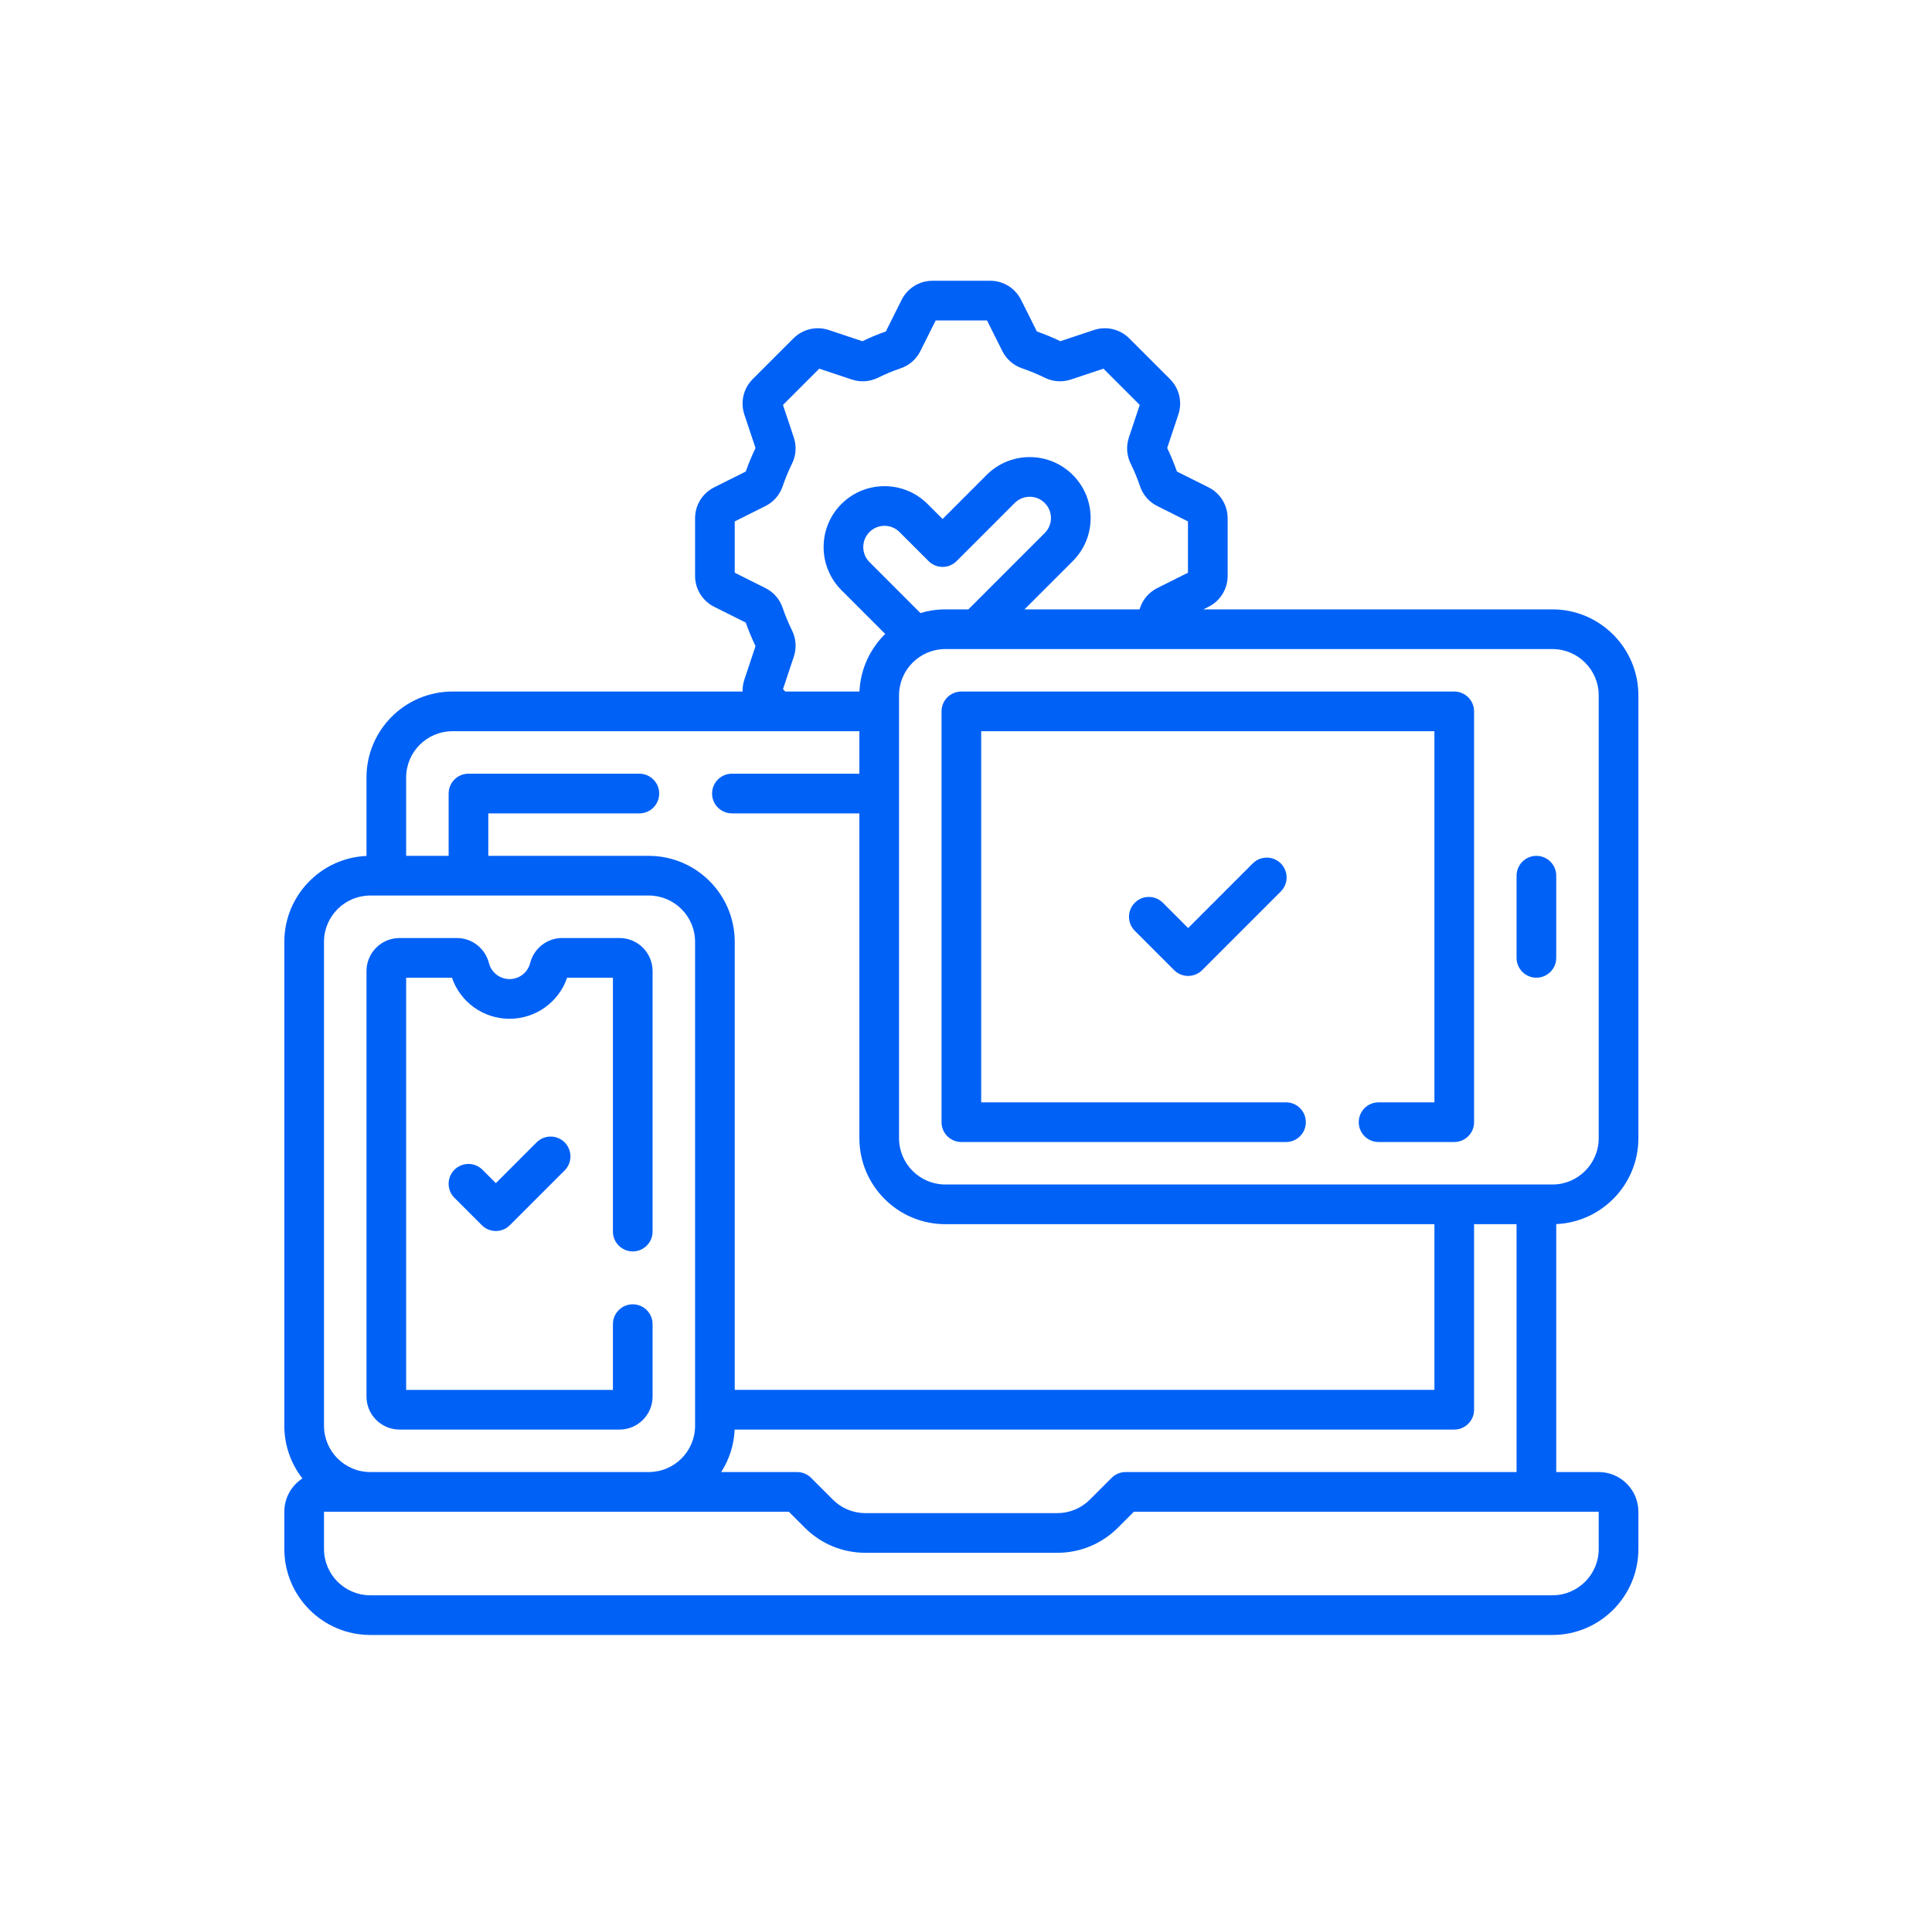
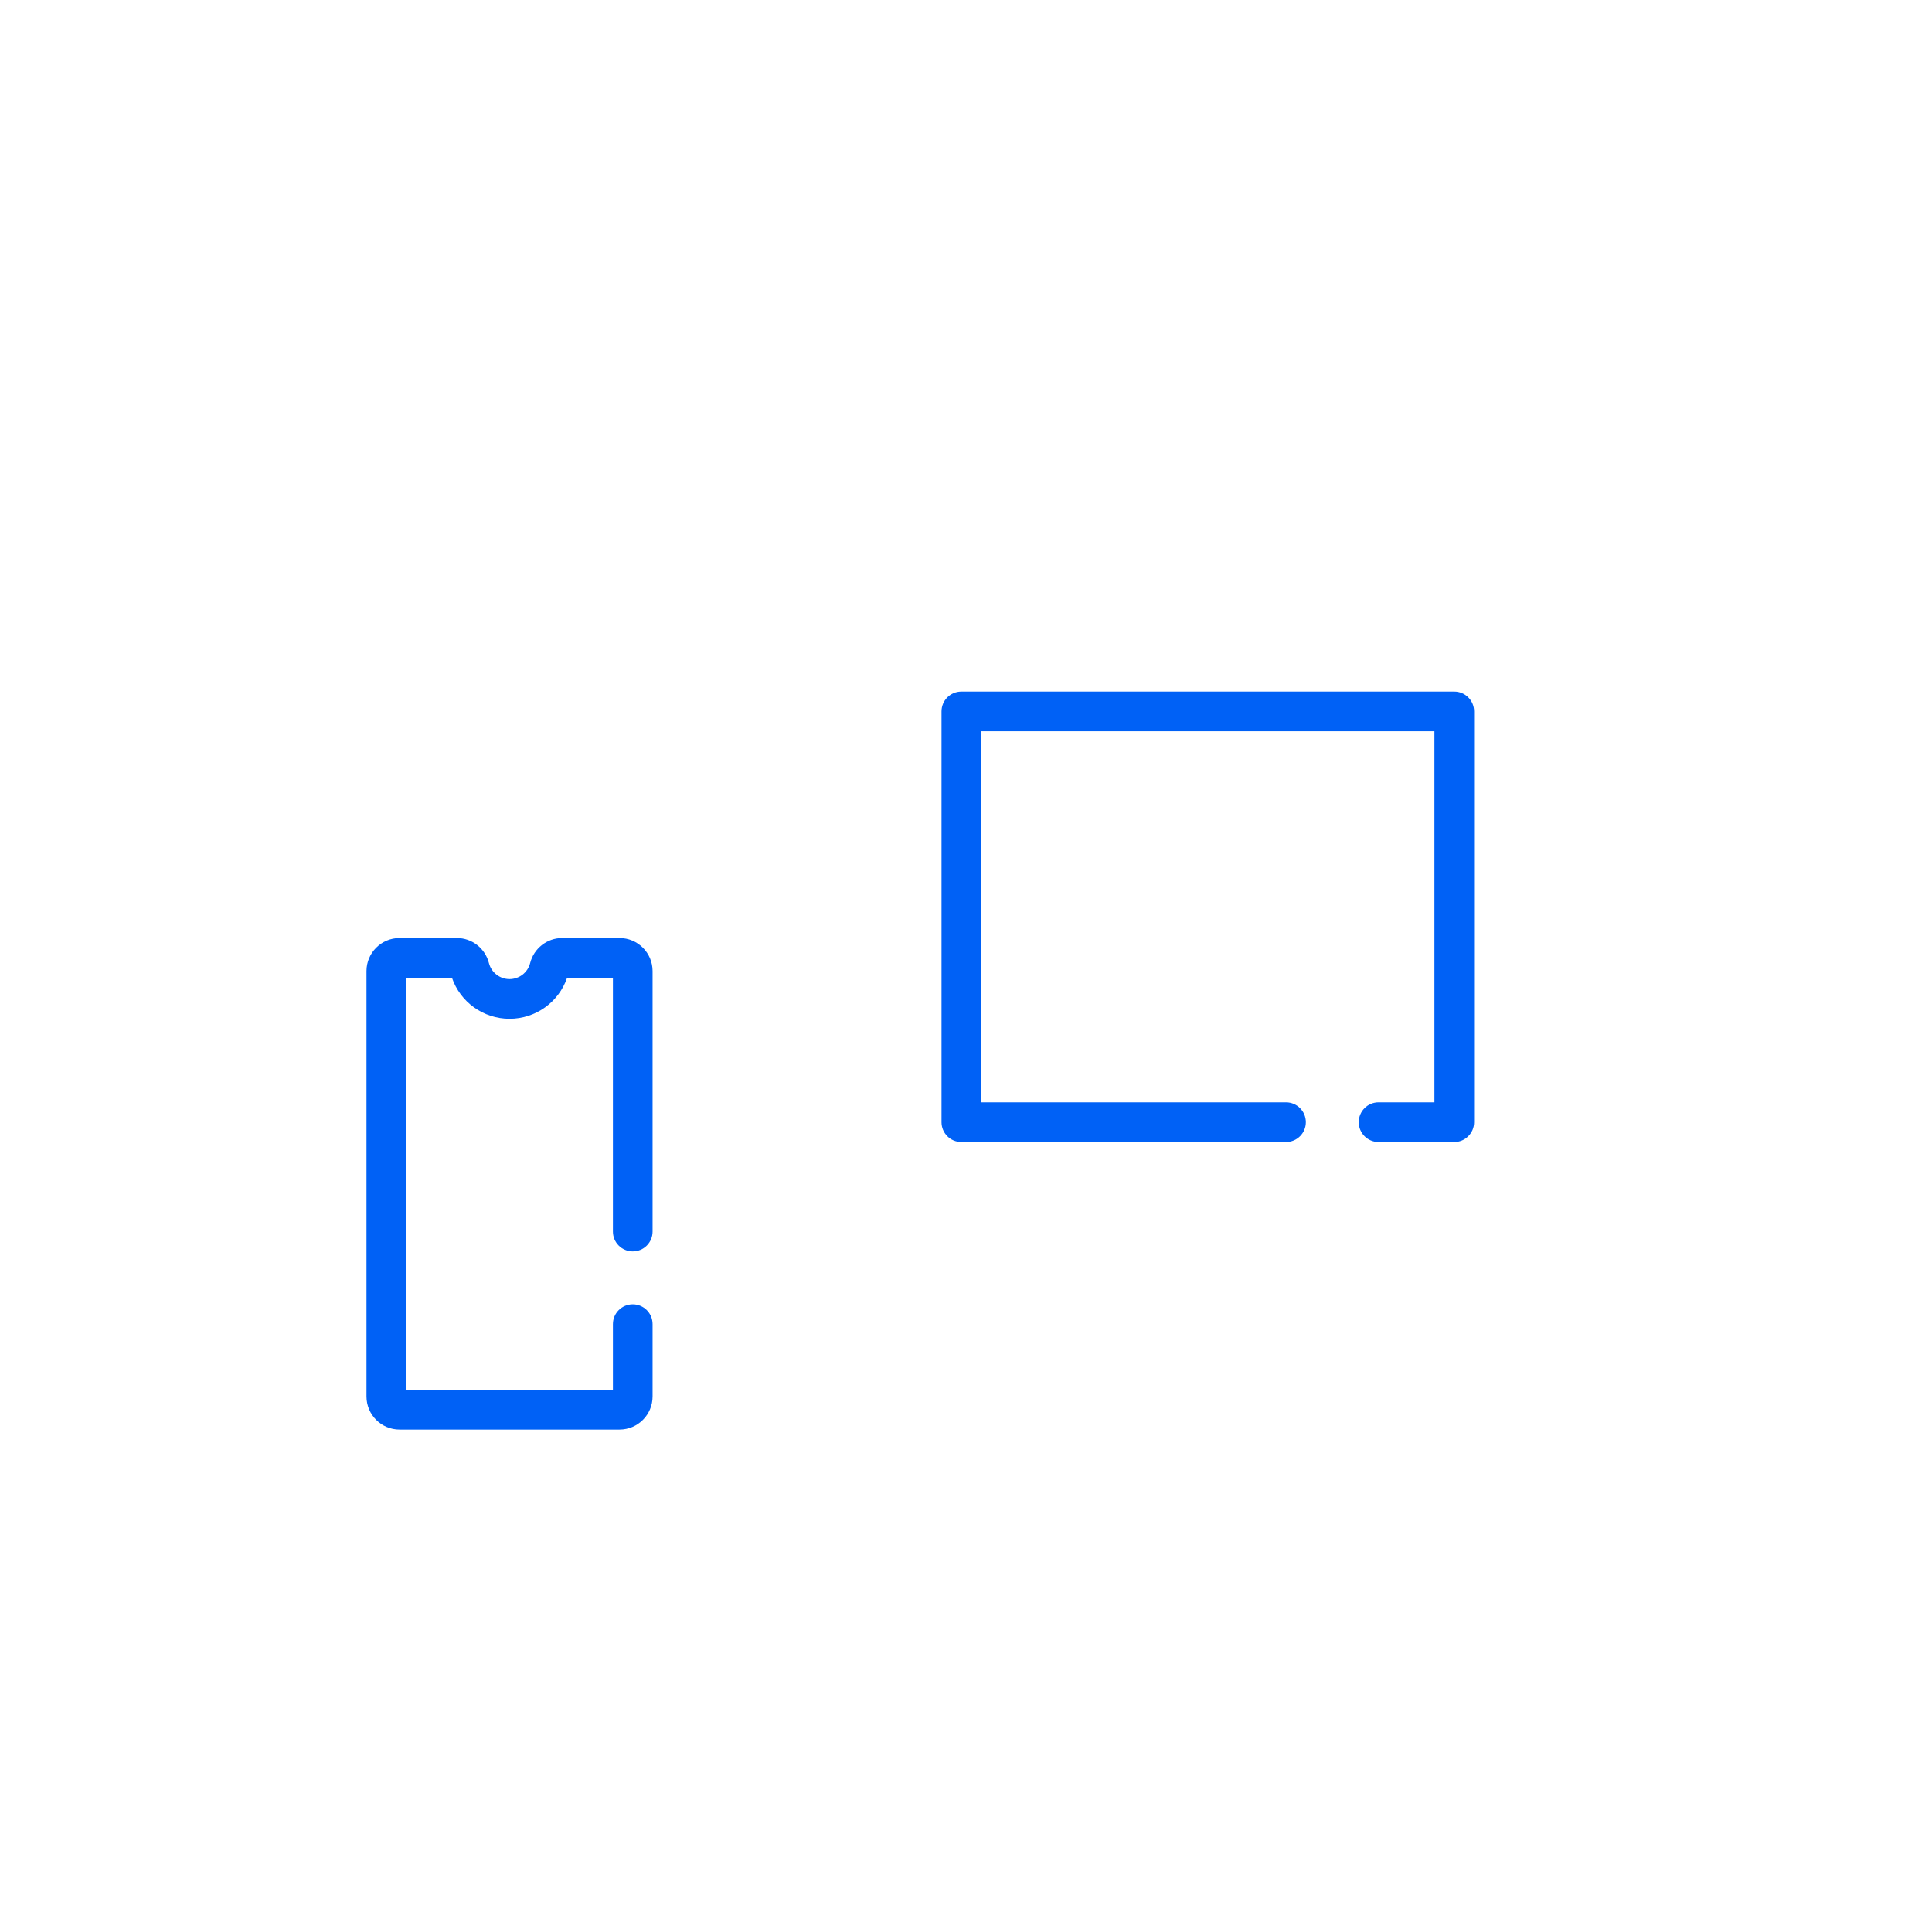
<svg xmlns="http://www.w3.org/2000/svg" width="117" height="116" viewBox="0 0 117 116" fill="none">
  <path d="M24.195 86.563H37.519C38.623 86.563 39.52 85.665 39.52 84.561V80.18C39.52 79.516 38.983 78.978 38.319 78.978C37.656 78.978 37.118 79.516 37.118 80.18V84.161H24.596V59.201H27.369C27.876 60.68 29.27 61.689 30.857 61.689C32.444 61.689 33.838 60.68 34.345 59.201H37.118V74.574C37.118 75.237 37.656 75.775 38.319 75.775C38.983 75.775 39.52 75.237 39.52 74.574V58.801C39.52 57.697 38.623 56.799 37.519 56.799H34.046C33.13 56.799 32.331 57.424 32.104 58.319C31.959 58.888 31.446 59.286 30.857 59.286C30.268 59.286 29.755 58.888 29.61 58.319C29.383 57.424 28.584 56.799 27.668 56.799H24.195C23.091 56.799 22.194 57.697 22.194 58.801V84.561C22.194 85.665 23.092 86.563 24.195 86.563Z" fill="#0061F6" />
-   <path d="M99.219 68.921V42.105C99.219 39.234 96.884 36.899 94.014 36.899H72.874L73.182 36.745C73.899 36.387 74.345 35.666 74.345 34.865V31.386C74.345 30.585 73.9 29.865 73.183 29.506L71.274 28.552C71.104 28.068 70.906 27.591 70.684 27.129L71.359 25.104C71.612 24.344 71.418 23.52 70.851 22.953L68.392 20.494C67.825 19.927 67.001 19.732 66.24 19.985L64.215 20.66C63.753 20.438 63.276 20.24 62.792 20.07L61.838 18.162C61.48 17.445 60.76 17 59.958 17H56.48C55.678 17 54.958 17.445 54.599 18.162L53.645 20.071C53.162 20.24 52.684 20.438 52.222 20.661L50.197 19.985C49.437 19.732 48.613 19.927 48.046 20.493L45.586 22.953C45.02 23.519 44.825 24.344 45.078 25.104L45.754 27.129C45.531 27.591 45.333 28.069 45.164 28.552L43.255 29.506C42.538 29.865 42.093 30.585 42.093 31.387V34.865C42.093 35.667 42.538 36.387 43.255 36.745L45.164 37.7C45.333 38.183 45.531 38.66 45.754 39.122L45.079 41.148C44.999 41.387 44.963 41.633 44.97 41.874H27.399C24.529 41.874 22.194 44.209 22.194 47.08V51.829C19.43 51.95 17.219 54.236 17.219 57.029V86.333C17.219 87.534 17.628 88.641 18.314 89.523C17.655 89.952 17.219 90.695 17.219 91.538V93.795C17.219 96.665 19.554 99 22.424 99H94.014C96.884 99 99.219 96.665 99.219 93.795V91.538C99.219 90.213 98.141 89.135 96.816 89.135H94.244V74.121C97.008 74 99.219 71.714 99.219 68.921ZM96.816 42.105V68.921C96.816 70.466 95.559 71.724 94.014 71.724H57.248C55.702 71.724 54.445 70.466 54.445 68.921V42.105C54.445 40.559 55.702 39.302 57.248 39.302H94.014C95.559 39.302 96.816 40.559 96.816 42.105ZM57.248 36.899C56.724 36.899 56.218 36.977 55.741 37.122L52.655 34.035C52.153 33.534 52.153 32.718 52.655 32.216C52.898 31.973 53.221 31.839 53.564 31.839C53.908 31.839 54.231 31.973 54.474 32.216L56.233 33.975C56.458 34.2 56.763 34.327 57.082 34.327C57.401 34.327 57.706 34.2 57.931 33.975L61.449 30.457C61.692 30.214 62.015 30.08 62.358 30.08C62.702 30.08 63.025 30.214 63.268 30.457C63.511 30.7 63.645 31.023 63.645 31.367C63.645 31.71 63.511 32.033 63.268 32.276L58.645 36.899H57.248ZM47.416 41.731L48.072 39.765C48.248 39.237 48.21 38.672 47.965 38.175C47.746 37.732 47.555 37.271 47.396 36.804C47.218 36.28 46.846 35.854 46.348 35.606L44.495 34.679V31.572L46.348 30.646C46.846 30.397 47.218 29.971 47.396 29.447C47.555 28.98 47.746 28.519 47.964 28.076C48.209 27.579 48.248 27.015 48.071 26.487L47.416 24.52L49.613 22.323L51.579 22.979C52.107 23.155 52.672 23.117 53.169 22.872C53.612 22.653 54.073 22.462 54.54 22.303C55.064 22.125 55.489 21.753 55.738 21.256L56.665 19.402H59.772L60.699 21.256C60.948 21.753 61.373 22.125 61.897 22.303C62.364 22.462 62.825 22.653 63.268 22.871C63.765 23.117 64.329 23.155 64.858 22.979L66.824 22.323L69.021 24.52L68.366 26.486C68.19 27.014 68.228 27.579 68.473 28.076C68.691 28.519 68.883 28.98 69.041 29.447C69.219 29.971 69.592 30.397 70.089 30.645L71.942 31.572V34.679L70.089 35.606C69.592 35.855 69.219 36.28 69.041 36.804C69.031 36.836 69.019 36.867 69.008 36.899H62.042L64.967 33.975C65.663 33.278 66.047 32.352 66.047 31.367C66.047 30.381 65.663 29.455 64.967 28.758C64.27 28.062 63.344 27.678 62.358 27.678C61.373 27.678 60.447 28.062 59.75 28.758L57.082 31.427L56.172 30.517C54.734 29.079 52.394 29.079 50.956 30.517C49.518 31.955 49.518 34.296 50.956 35.734L53.608 38.386C52.694 39.282 52.107 40.511 52.048 41.874H47.559L47.416 41.731ZM27.399 44.276H52.043V46.849H44.324C43.661 46.849 43.123 47.387 43.123 48.05C43.123 48.714 43.661 49.251 44.324 49.251H52.043V68.92C52.043 71.791 54.378 74.126 57.248 74.126H86.867V84.16H44.495V57.029C44.495 54.159 42.16 51.824 39.29 51.824H29.571V49.252H38.719C39.382 49.252 39.92 48.714 39.92 48.05C39.92 47.387 39.382 46.849 38.719 46.849H28.37C27.706 46.849 27.169 47.387 27.169 48.05V51.824H24.596V47.079C24.596 45.534 25.853 44.276 27.399 44.276ZM19.621 57.029C19.621 55.484 20.878 54.226 22.424 54.226H39.29C40.836 54.226 42.093 55.484 42.093 57.029V86.333C42.093 87.878 40.836 89.135 39.29 89.135H22.424C20.878 89.135 19.621 87.878 19.621 86.333V57.029ZM96.816 93.795C96.816 95.34 95.559 96.598 94.014 96.598H22.424C20.878 96.598 19.621 95.34 19.621 93.795V91.538H47.772L48.734 92.501C49.718 93.484 51.025 94.025 52.415 94.025H64.023C65.413 94.025 66.72 93.484 67.703 92.501L68.666 91.538H96.816V93.795ZM68.168 89.135C67.85 89.135 67.544 89.262 67.319 89.487L66.004 90.802C65.475 91.331 64.771 91.623 64.022 91.623H52.415C51.666 91.623 50.962 91.331 50.433 90.802L49.118 89.487C48.893 89.262 48.587 89.135 48.269 89.135H43.675C44.155 88.386 44.449 87.507 44.49 86.563H88.068C88.731 86.563 89.269 86.025 89.269 85.362V74.126H91.841V89.135H68.168V89.135Z" fill="#0061F6" />
  <path d="M58.219 41.874C57.555 41.874 57.018 42.412 57.018 43.075V67.95C57.018 68.613 57.555 69.151 58.219 69.151H77.879C78.543 69.151 79.081 68.613 79.081 67.95C79.081 67.286 78.543 66.748 77.879 66.748H59.42V44.276H86.867V66.748H83.485C82.821 66.748 82.284 67.286 82.284 67.95C82.284 68.613 82.821 69.151 83.485 69.151H88.068C88.731 69.151 89.269 68.613 89.269 67.95V43.075C89.269 42.412 88.731 41.874 88.068 41.874H58.219Z" fill="#0061F6" />
-   <path d="M93.043 59.201C93.706 59.201 94.244 58.663 94.244 58V53.025C94.244 52.362 93.706 51.824 93.043 51.824C92.379 51.824 91.842 52.362 91.842 53.025V58C91.842 58.663 92.379 59.201 93.043 59.201Z" fill="#0061F6" />
-   <path d="M75.865 52.282L71.953 56.195L70.421 54.663C69.952 54.194 69.192 54.194 68.723 54.663C68.254 55.133 68.254 55.893 68.723 56.362L71.103 58.743C71.338 58.977 71.646 59.094 71.953 59.094C72.26 59.094 72.568 58.977 72.802 58.743L77.564 53.981C78.033 53.512 78.033 52.752 77.564 52.283C77.095 51.813 76.334 51.813 75.865 52.282Z" fill="#0061F6" />
-   <path d="M32.495 69.173L30.028 71.641L29.219 70.832C28.75 70.362 27.989 70.362 27.52 70.831C27.051 71.3 27.051 72.061 27.52 72.53L29.179 74.188C29.404 74.414 29.709 74.54 30.028 74.54C30.346 74.54 30.652 74.414 30.877 74.188L34.194 70.872C34.663 70.403 34.663 69.642 34.194 69.173C33.725 68.704 32.964 68.704 32.495 69.173Z" fill="#0061F6" />
</svg>